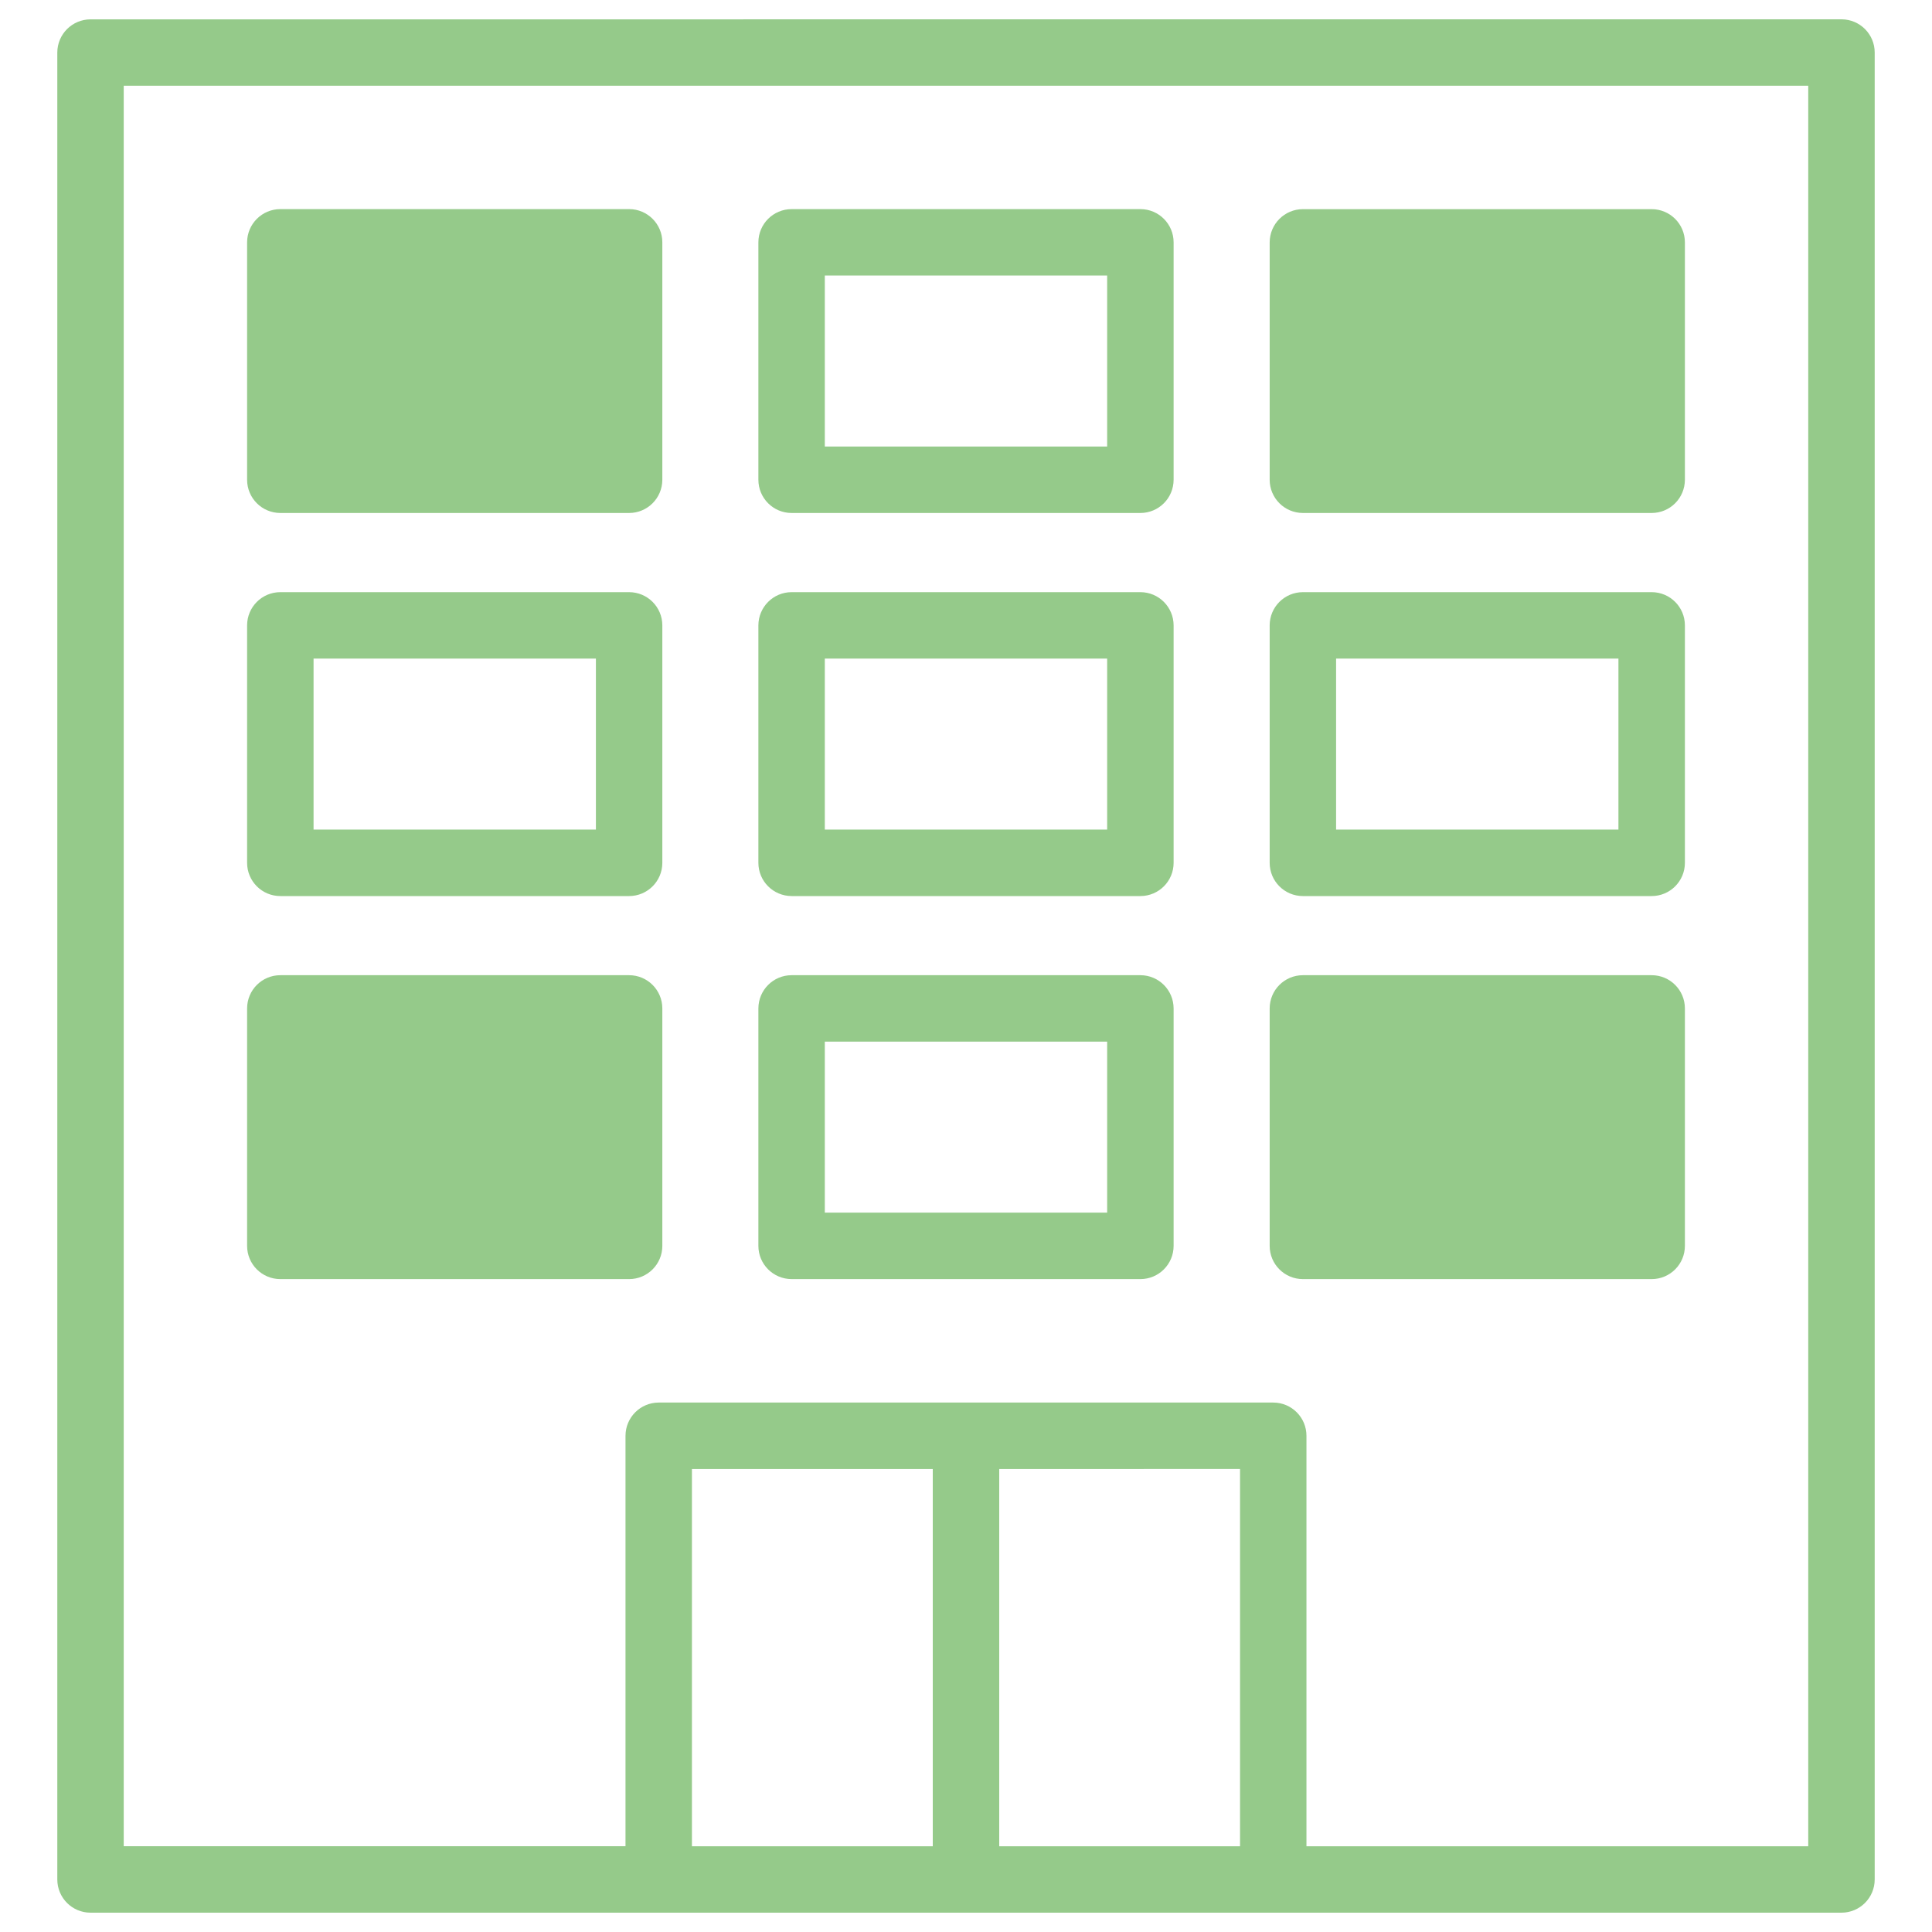
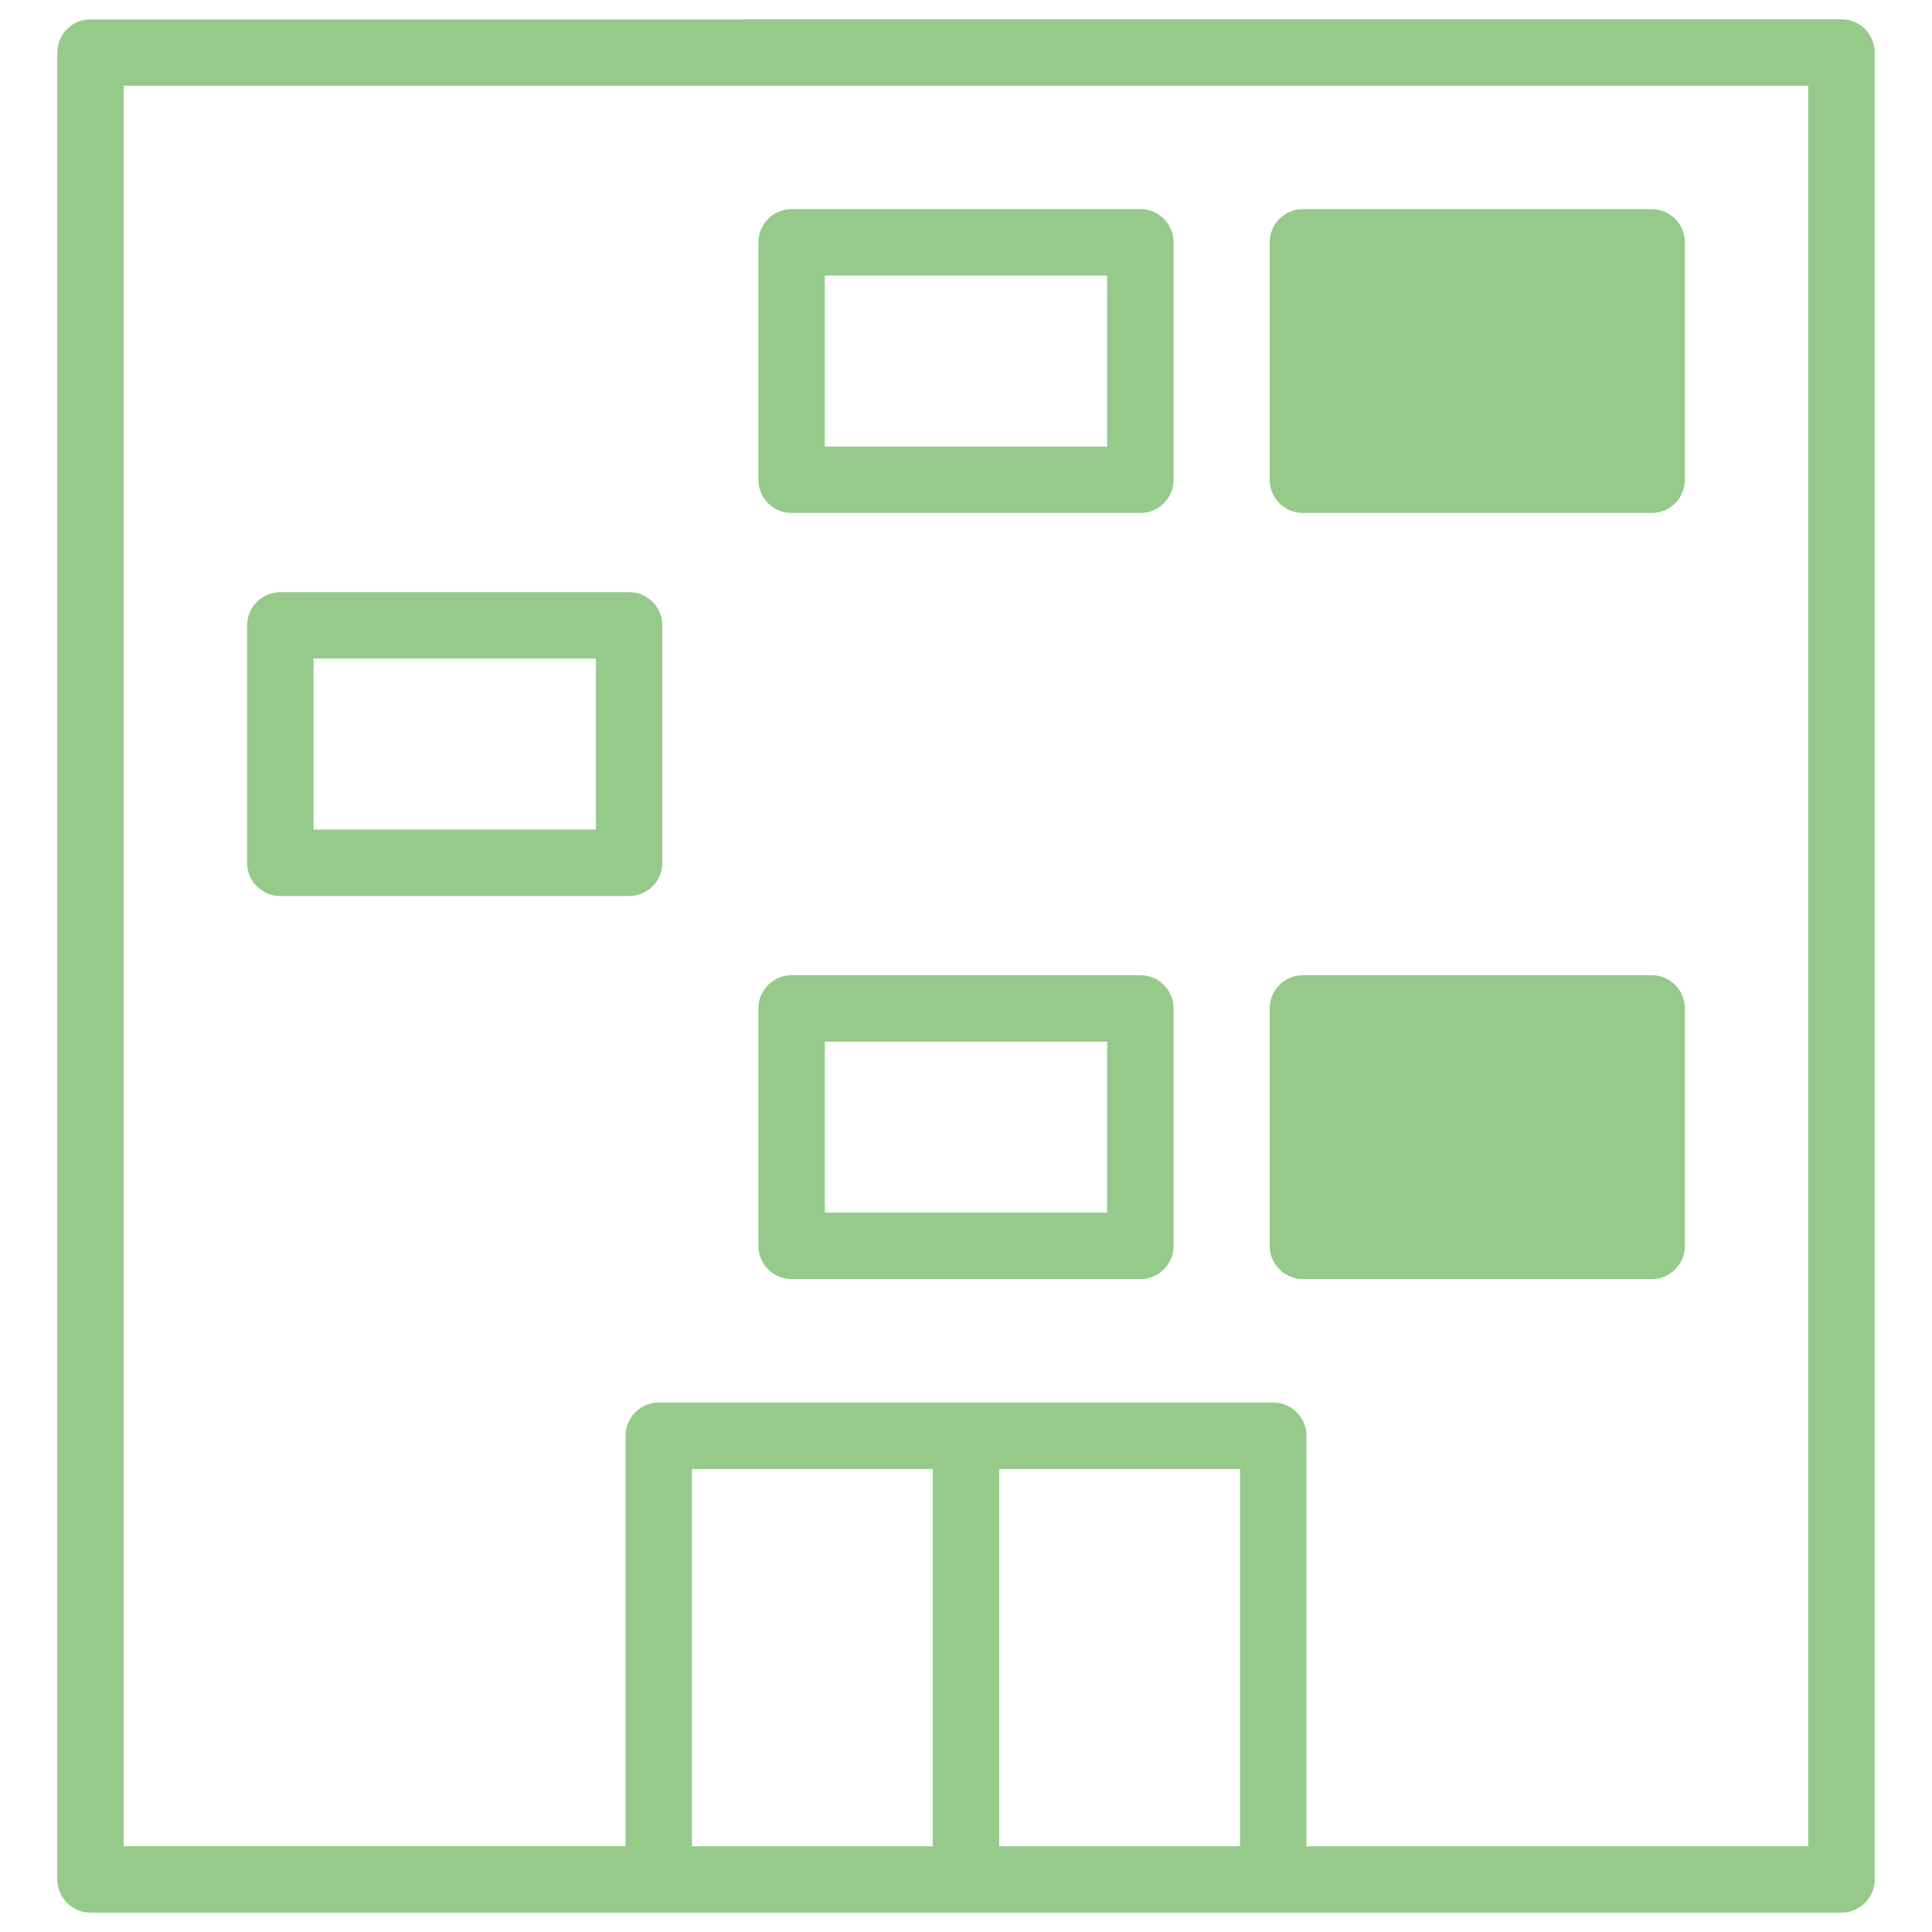
<svg xmlns="http://www.w3.org/2000/svg" version="1.1" id="Camada_1" x="0px" y="0px" viewBox="0 0 500 500" style="enable-background:new 0 0 500 500;" xml:space="preserve">
  <style type="text/css">
	.st0{fill:#95ca8a;}
	.st1{fill:#95ca8a;}
	.st2{fill:#95ca8a;}
	.st3{fill:#95ca8a;}
	.st4{fill:#95ca8a;}
	.st5{fill:#95ca8a;}
	.st6{fill:none;stroke:#82BF6B;stroke-width:4;stroke-miterlimit:10;}
	.st7{fill:url(#SVGID_1_);}
	.st8{fill:none;stroke:#BBDBAD;stroke-width:20;stroke-miterlimit:10;}
	.st9{fill:none;stroke:#82BF6B;stroke-width:20;stroke-linecap:round;stroke-miterlimit:10;}
	.st10{fill:url(#SVGID_2_);}
	.st11{fill:url(#SVGID_3_);}
	.st12{fill:#95ca8a;}
	.st13{fill:none;stroke:#29ABE2;stroke-width:4;stroke-linecap:round;stroke-miterlimit:10;}
	.st14{fill:#95ca8a;}
	.st15{fill:none;stroke:#000000;stroke-miterlimit:10;}
	.st16{fill:#95ca8a;}
	.st17{clip-path:url(#SVGID_5_);}
	.st18{clip-path:url(#SVGID_7_);}
</style>
  <g>
    <path class="st1" d="M65.8,5.01H23.43c-4.74,0-8.59,3.84-8.6,8.59c0,0,0,0.01,0,0.01V486.4c0,4.75,3.85,8.6,8.6,8.6h146.91   c0.05,0,0.1,0,0.14,0h159.03c0.05,0,0.1,0,0.15,0h146.91c4.75,0,8.6-3.85,8.6-8.6V13.61c0.01-4.74-3.83-8.6-8.57-8.61   c-0.01,0-0.02,0-0.02,0H434.2 M417.01,5.01H82.99 M320.92,380.18v97.63H258.6v-97.63H320.92z M241.4,477.81h-62.33v-97.63h62.33   V477.81z M467.98,477.81H338.11V371.58c0-4.75-3.85-8.6-8.6-8.6H170.48c-4.75,0-8.59,3.85-8.6,8.6v106.22H32.02V22.19h435.95   V477.81z" />
-     <path class="st1" d="M162.81,54.12H72.55c-4.74,0-8.59,3.84-8.6,8.59c0,0.01,0,0.02,0,0.02v61.43c0,4.74,3.84,8.59,8.59,8.6   c0,0,0.01,0,0.01,0h90.26c4.74,0,8.59-3.84,8.6-8.59c0,0,0-0.01,0-0.01V62.73c0.01-4.74-3.83-8.6-8.57-8.61   C162.83,54.12,162.82,54.12,162.81,54.12z" />
    <path class="st1" d="M295.13,54.12h-90.26c-4.75,0-8.6,3.85-8.6,8.6c0,0,0,0.01,0,0.01v61.43c0,4.75,3.85,8.6,8.6,8.6h90.26   c4.74,0,8.59-3.84,8.6-8.59c0,0,0-0.01,0-0.01V62.73c0.01-4.74-3.83-8.6-8.57-8.61C295.14,54.12,295.14,54.12,295.13,54.12z    M286.53,115.56h-73.07V71.31h73.07V115.56z" />
-     <path class="st1" d="M328.59,62.73v61.43c0,4.74,3.84,8.59,8.59,8.6c0,0,0.01,0,0.01,0h90.26c4.74,0,8.59-3.84,8.6-8.59   c0,0,0-0.01,0-0.01V62.73c0-4.74-3.84-8.59-8.59-8.6c0,0-0.01,0-0.01,0h-90.26C332.45,54.13,328.6,57.98,328.59,62.73   C328.59,62.73,328.59,62.73,328.59,62.73z" />
+     <path class="st1" d="M328.59,62.73v61.43c0,4.74,3.84,8.59,8.59,8.6c0,0,0.01,0,0.01,0h90.26c4.74,0,8.59-3.84,8.6-8.59   c0,0,0-0.01,0-0.01V62.73c0-4.74-3.84-8.59-8.59-8.6h-90.26C332.45,54.13,328.6,57.98,328.59,62.73   C328.59,62.73,328.59,62.73,328.59,62.73z" />
    <path class="st1" d="M162.81,153.25H72.55c-4.75,0-8.6,3.85-8.6,8.6l0,0v61.45c0,4.75,3.85,8.6,8.6,8.6h90.26   c4.75,0,8.6-3.85,8.6-8.6v-61.45C171.41,157.1,167.56,153.25,162.81,153.25L162.81,153.25z M154.21,214.69H81.15v-44.25h73.07   V214.69z" />
-     <path class="st1" d="M295.13,153.25h-90.26c-4.75,0-8.59,3.85-8.6,8.6v61.45c0,4.75,3.85,8.59,8.6,8.6h90.26   c4.75,0,8.6-3.85,8.6-8.6v-61.45C303.72,157.1,299.88,153.25,295.13,153.25L295.13,153.25z M286.53,214.69h-73.07v-44.25h73.07   V214.69z" />
-     <path class="st1" d="M427.45,153.25h-90.26c-4.75,0-8.6,3.85-8.6,8.6l0,0v61.45c0,4.75,3.85,8.6,8.6,8.6h90.26   c4.75,0,8.6-3.85,8.6-8.6v-61.45C436.05,157.1,432.2,153.25,427.45,153.25L427.45,153.25z M418.85,214.69h-73.07v-44.25h73.07   V214.69z" />
-     <path class="st1" d="M162.81,252.38H72.55c-4.75,0-8.6,3.85-8.6,8.6v61.45c0,4.75,3.85,8.6,8.6,8.6h90.26c4.75,0,8.6-3.85,8.6-8.6   v-61.45C171.41,256.23,167.56,252.38,162.81,252.38z" />
    <path class="st1" d="M295.13,252.38h-90.26c-4.75,0-8.59,3.85-8.6,8.6v61.45c0,4.75,3.85,8.59,8.6,8.6h90.26   c4.75,0,8.6-3.85,8.6-8.6v-61.45C303.72,256.23,299.88,252.38,295.13,252.38z M286.53,313.83h-73.07v-44.25h73.07V313.83z" />
    <path class="st1" d="M427.45,252.38h-90.26c-4.75,0-8.6,3.85-8.6,8.6v61.45c0,4.75,3.85,8.6,8.6,8.6h90.26c4.75,0,8.6-3.85,8.6-8.6   v-61.45C436.05,256.23,432.2,252.38,427.45,252.38z" />
  </g>
</svg>